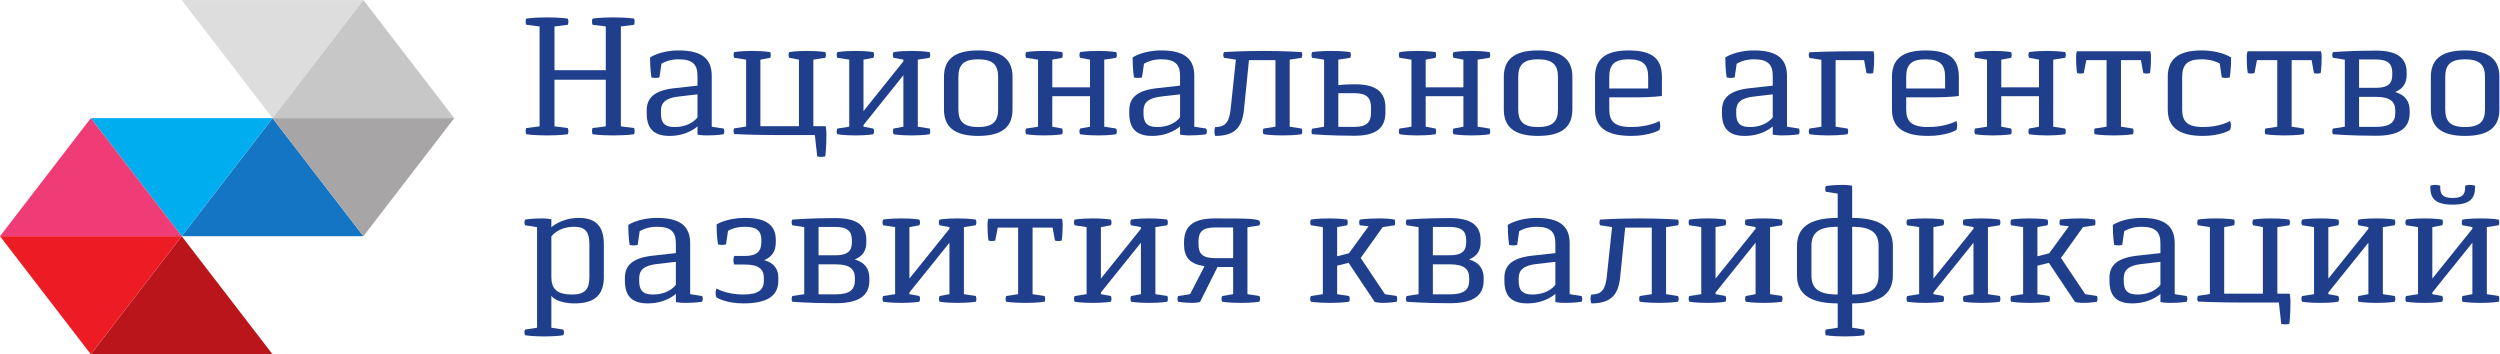
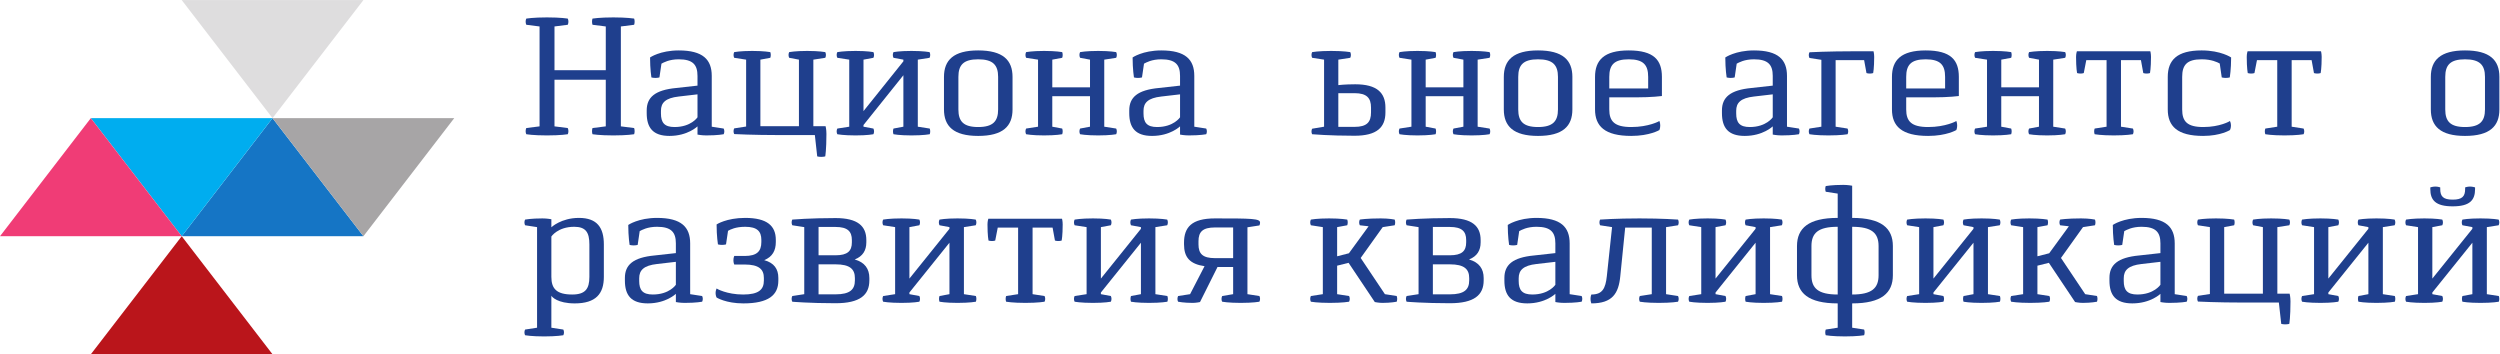
<svg xmlns="http://www.w3.org/2000/svg" viewBox="0 0 559.333 79.267" height="79.267" width="559.333" xml:space="preserve" id="svg2" version="1.1">
  <defs id="defs6" />
  <g transform="matrix(1.333,0,0,-1.333,0,79.267)" id="g10">
    <g transform="scale(0.1)" id="g12">
      <path id="path14" style="fill:#1f3f8d;fill-opacity:1;fill-rule:nonzero;stroke:none" d="m 905.617,550.246 -22.222,2.813 c 0,0 -1.125,1.972 -1.125,5.347 0,3.098 1.125,5.067 1.125,5.067 0,0 11.535,1.965 34.605,1.965 23.352,0 34.887,-1.965 34.887,-1.965 0,0 1.125,-1.969 1.125,-5.067 0,-3.375 -1.125,-5.347 -1.125,-5.347 l -22.227,-2.813 v -73.433 h 86.09 v 73.433 l -22.227,2.813 c 0,0 -0.839,1.972 -0.839,5.347 0,3.098 0.839,5.067 0.839,5.067 0,0 11.817,1.965 34.887,1.965 23.07,0 34.89,-1.965 34.89,-1.965 0,0 0.84,-1.969 0.84,-5.067 0,-3.375 -0.84,-5.347 -0.84,-5.347 l -22.23,-2.813 V 382.563 l 22.23,-2.817 c 0,0 0.84,-1.973 0.84,-5.344 0,-3.097 -0.84,-5.066 -0.84,-5.066 0,0 -11.82,-1.973 -34.89,-1.973 -23.07,0 -34.887,1.973 -34.887,1.973 0,0 -0.839,1.969 -0.839,5.066 0,3.371 0.839,5.344 0.839,5.344 l 22.227,2.817 v 78.214 h -86.09 v -78.214 l 22.227,-2.817 c 0,0 1.125,-1.973 1.125,-5.344 0,-3.097 -1.125,-5.066 -1.125,-5.066 0,0 -11.535,-1.973 -34.887,-1.973 -23.07,0 -34.605,1.973 -34.605,1.973 0,0 -1.125,1.969 -1.125,5.066 0,3.371 1.125,5.344 1.125,5.344 l 22.222,2.817 v 167.683" />
      <path id="path16" style="fill:#1f3f8d;fill-opacity:1;fill-rule:nonzero;stroke:none" d="m 1139.19,432.641 c -22.23,-2.532 -29.83,-10.411 -29.83,-23.918 v -4.496 c 0,-15.196 5.63,-22.789 22.79,-22.789 27.86,0 38.55,16.316 38.55,16.316 v 38.547 z m -32.36,32.078 c 0,0 -2.81,-0.852 -6.75,-0.852 -3.94,0 -6.76,0.852 -6.76,0.852 0,0 -2.24,13.781 -2.24,33.48 0,0 16.88,11.817 48.11,11.817 40.79,0 55.43,-15.473 55.43,-42.766 v -85.254 l 19.97,-3.098 c 0,0 1.12,-1.964 1.12,-4.781 0,-2.812 -1.12,-4.781 -1.12,-4.781 0,0 -9.85,-1.973 -28.98,-1.973 -8.16,0 -14.91,1.41 -14.91,1.41 v 13.79 c 0,0 -16.32,-16.04 -46.99,-16.04 -27.85,0 -38.26,13.786 -38.26,38.262 v 4.504 c 0,21.945 13.79,34.324 49.8,37.703 l 35.45,3.934 v 16.324 c 0,18.566 -7.6,27.852 -31.51,27.852 -16.04,0 -25.33,-5.348 -28.98,-7.317 l -3.38,-23.066" />
      <path id="path18" style="fill:#1f3f8d;fill-opacity:1;fill-rule:nonzero;stroke:none" d="m 1252.32,494.543 -19.98,3.09 c 0,0 -1.12,1.972 -1.12,4.781 0,2.816 1.12,4.785 1.12,4.785 0,0 10.13,1.969 30.11,1.969 20.26,0 30.39,-1.969 30.39,-1.969 0,0 0.84,-1.969 0.84,-4.785 0,-2.809 -0.84,-4.781 -0.84,-4.781 l -16.6,-3.09 V 382.84 h 64.71 v 111.703 l -16.32,3.09 c 0,0 -1.13,1.972 -1.13,4.781 0,2.816 1.13,4.785 1.13,4.785 0,0 10.13,1.969 30.1,1.969 20.26,0 30.39,-1.969 30.39,-1.969 0,0 1.12,-1.969 1.12,-4.785 0,-2.809 -1.12,-4.781 -1.12,-4.781 l -19.98,-3.09 V 382.84 h 20.54 c 0,0 1.41,-5.344 1.41,-12.942 0,-26.449 -1.97,-37.699 -1.97,-37.699 0,0 -2.53,-0.847 -6.75,-0.847 -4.22,0 -6.75,0.847 -6.75,0.847 l -3.94,35.731 h -58.24 c -46.43,0 -77.1,1.687 -77.1,1.687 0,0 -1.12,1.969 -1.12,4.785 0,2.813 1.12,4.782 1.12,4.782 l 19.98,3.093 v 112.266" />
      <path id="path20" style="fill:#1f3f8d;fill-opacity:1;fill-rule:nonzero;stroke:none" d="m 1425.39,494.543 -19.98,3.09 c 0,0 -1.12,1.972 -1.12,4.781 0,2.816 1.12,4.785 1.12,4.785 0,0 10.13,1.969 30.67,1.969 19.98,0 29.82,-1.969 29.82,-1.969 0,0 1.13,-1.969 1.13,-4.785 0,-2.809 -1.13,-4.781 -1.13,-4.781 l -16.6,-3.09 v -86.379 l 66.96,83.563 v 2.816 l -16.59,3.09 c 0,0 -1.13,1.972 -1.13,4.781 0,2.816 1.13,4.785 1.13,4.785 0,0 9.84,1.969 30.1,1.969 20.26,0 30.39,-1.969 30.39,-1.969 0,0 1.12,-1.969 1.12,-4.785 0,-2.809 -1.12,-4.781 -1.12,-4.781 l -19.7,-3.09 V 381.996 l 19.98,-3.098 c 0,0 0.84,-1.964 0.84,-4.781 0,-2.812 -0.84,-4.781 -0.84,-4.781 0,0 -10.13,-1.973 -30.67,-1.973 -19.98,0 -30.1,1.973 -30.1,1.973 0,0 -0.85,1.969 -0.85,4.781 0,2.817 0.85,4.781 0.85,4.781 l 16.59,3.098 v 86.375 l -66.96,-83.558 v -2.817 l 16.6,-3.098 c 0,0 1.13,-1.964 1.13,-4.781 0,-2.812 -1.13,-4.781 -1.13,-4.781 0,0 -9.84,-1.973 -29.82,-1.973 -20.54,0 -30.67,1.973 -30.67,1.973 0,0 -1.12,1.969 -1.12,4.781 0,2.817 1.12,4.781 1.12,4.781 l 19.98,3.098 v 112.547" />
      <path id="path22" style="fill:#1f3f8d;fill-opacity:1;fill-rule:nonzero;stroke:none" d="m 1608.59,410.98 c 0,-19.98 8.44,-29.542 33.2,-29.542 24.76,0 33.48,9.562 33.48,29.542 v 54.579 c 0,19.98 -8.72,29.543 -33.48,29.543 -24.76,0 -33.2,-9.563 -33.2,-29.543 z m -24.2,54.579 c 0,28.136 16.04,44.457 57.4,44.457 41.64,0 57.67,-16.321 57.67,-44.457 V 410.98 c 0,-28.14 -16.03,-44.457 -57.67,-44.457 -41.36,0 -57.4,16.317 -57.4,44.457 v 54.579" />
      <path id="path24" style="fill:#1f3f8d;fill-opacity:1;fill-rule:nonzero;stroke:none" d="m 1742.27,494.543 -19.98,3.09 c 0,0 -1.13,1.972 -1.13,4.781 0,2.816 1.13,4.785 1.13,4.785 0,0 10.13,1.969 30.1,1.969 20.26,0 30.39,-1.969 30.39,-1.969 0,0 0.84,-1.969 0.84,-4.785 0,-2.809 -0.84,-4.781 -0.84,-4.781 l -16.6,-3.09 v -46.426 h 63.31 v 46.426 l -16.6,3.09 c 0,0 -1.13,1.972 -1.13,4.781 0,2.816 1.13,4.785 1.13,4.785 0,0 10.12,1.969 30.38,1.969 19.98,0 30.11,-1.969 30.11,-1.969 0,0 1.12,-1.969 1.12,-4.785 0,-2.809 -1.12,-4.781 -1.12,-4.781 l -19.98,-3.09 V 381.996 l 19.98,-3.098 c 0,0 1.12,-1.964 1.12,-4.781 0,-2.812 -1.12,-4.781 -1.12,-4.781 0,0 -10.13,-1.973 -30.11,-1.973 -20.26,0 -30.38,1.973 -30.38,1.973 0,0 -1.13,1.969 -1.13,4.781 0,2.817 1.13,4.781 1.13,4.781 l 16.6,3.098 v 51.207 h -63.31 v -51.207 l 16.6,-3.098 c 0,0 0.84,-1.964 0.84,-4.781 0,-2.812 -0.84,-4.781 -0.84,-4.781 0,0 -10.13,-1.973 -30.39,-1.973 -19.97,0 -30.1,1.973 -30.1,1.973 0,0 -1.13,1.969 -1.13,4.781 0,2.817 1.13,4.781 1.13,4.781 l 19.98,3.098 v 112.547" />
      <path id="path26" style="fill:#1f3f8d;fill-opacity:1;fill-rule:nonzero;stroke:none" d="m 1949.1,432.641 c -22.23,-2.532 -29.82,-10.411 -29.82,-23.918 v -4.496 c 0,-15.196 5.62,-22.789 22.78,-22.789 27.86,0 38.55,16.316 38.55,16.316 v 38.547 z m -32.36,32.078 c 0,0 -2.81,-0.852 -6.75,-0.852 -3.94,0 -6.75,0.852 -6.75,0.852 0,0 -2.25,13.781 -2.25,33.48 0,0 16.88,11.817 48.11,11.817 40.8,0 55.43,-15.473 55.43,-42.766 v -85.254 l 19.97,-3.098 c 0,0 1.13,-1.964 1.13,-4.781 0,-2.812 -1.13,-4.781 -1.13,-4.781 0,0 -9.84,-1.973 -28.98,-1.973 -8.16,0 -14.91,1.41 -14.91,1.41 v 13.79 c 0,0 -16.32,-16.04 -46.98,-16.04 -27.86,0 -38.27,13.786 -38.27,38.262 v 4.504 c 0,21.945 13.79,34.324 49.8,37.703 l 35.45,3.934 v 16.324 c 0,18.566 -7.6,27.852 -31.51,27.852 -16.04,0 -25.32,-5.348 -28.98,-7.317 l -3.38,-23.066" />
-       <path id="path28" style="fill:#1f3f8d;fill-opacity:1;fill-rule:nonzero;stroke:none" d="m 2054.36,497.633 c 0,0 -1.13,1.972 -1.13,4.781 0,2.816 1.13,4.785 1.13,4.785 0,0 26.72,1.969 65.83,1.969 38.27,0 64.43,-1.969 64.43,-1.969 0,0 1.12,-1.969 1.12,-4.785 0,-2.809 -1.12,-4.781 -1.12,-4.781 l -19.97,-3.09 V 381.996 l 19.97,-3.098 c 0,0 1.12,-1.964 1.12,-4.781 0,-2.812 -1.12,-4.781 -1.12,-4.781 0,0 -10.69,-1.973 -32.07,-1.973 -21.1,0 -31.8,1.973 -31.8,1.973 0,0 -1.12,1.969 -1.12,4.781 0,2.817 1.12,4.781 1.12,4.781 l 19.98,3.098 v 111.699 h -44.45 l -8.16,-81.312 c -2.81,-29.262 -13.22,-45.86 -48.4,-45.86 0,0 -1.4,3.094 -1.4,7.594 0,4.504 1.4,7.321 1.4,7.321 18.58,0 23.64,10.128 25.89,30.945 l 8.72,82.16 -19.97,3.09" />
      <path id="path30" style="fill:#1f3f8d;fill-opacity:1;fill-rule:nonzero;stroke:none" d="m 2246.27,438.266 v -56.551 h 27.29 c 20.54,0 27.58,7.879 27.58,24.195 v 8.16 c 0,16.039 -7.04,24.196 -27.58,24.196 z m -23.92,56.277 -19.97,3.09 c 0,0 -1.13,1.972 -1.13,4.781 0,2.816 1.13,4.785 1.13,4.785 0,0 10.69,1.969 31.8,1.969 21.37,0 32.07,-1.969 32.07,-1.969 0,0 1.12,-1.969 1.12,-4.785 0,-2.809 -1.12,-4.781 -1.12,-4.781 l -19.98,-3.09 v -42.77 c 0,0 10.69,1.407 28.42,1.407 36.58,0 50.64,-14.348 50.64,-39.11 v -8.16 c 0,-25.039 -14.35,-39.105 -51.77,-39.105 -42.2,0 -71.18,2.531 -71.18,2.531 0,0 -1.13,1.691 -1.13,4.5 0,3.098 1.13,4.785 1.13,4.785 l 19.97,3.375 v 112.547" />
      <path id="path32" style="fill:#1f3f8d;fill-opacity:1;fill-rule:nonzero;stroke:none" d="m 2368.97,494.543 -19.97,3.09 c 0,0 -1.13,1.972 -1.13,4.781 0,2.816 1.13,4.785 1.13,4.785 0,0 10.12,1.969 30.1,1.969 20.25,0 30.39,-1.969 30.39,-1.969 0,0 0.84,-1.969 0.84,-4.785 0,-2.809 -0.84,-4.781 -0.84,-4.781 l -16.6,-3.09 v -46.426 h 63.3 v 46.426 l -16.6,3.09 c 0,0 -1.13,1.972 -1.13,4.781 0,2.816 1.13,4.785 1.13,4.785 0,0 10.13,1.969 30.39,1.969 19.97,0 30.1,-1.969 30.1,-1.969 0,0 1.13,-1.969 1.13,-4.785 0,-2.809 -1.13,-4.781 -1.13,-4.781 l -19.97,-3.09 V 381.996 l 19.97,-3.098 c 0,0 1.13,-1.964 1.13,-4.781 0,-2.812 -1.13,-4.781 -1.13,-4.781 0,0 -10.13,-1.973 -30.1,-1.973 -20.26,0 -30.39,1.973 -30.39,1.973 0,0 -1.13,1.969 -1.13,4.781 0,2.817 1.13,4.781 1.13,4.781 l 16.6,3.098 v 51.207 h -63.3 v -51.207 l 16.6,-3.098 c 0,0 0.84,-1.964 0.84,-4.781 0,-2.812 -0.84,-4.781 -0.84,-4.781 0,0 -10.14,-1.973 -30.39,-1.973 -19.98,0 -30.1,1.973 -30.1,1.973 0,0 -1.13,1.969 -1.13,4.781 0,2.817 1.13,4.781 1.13,4.781 l 19.97,3.098 v 112.547" />
      <path id="path34" style="fill:#1f3f8d;fill-opacity:1;fill-rule:nonzero;stroke:none" d="m 2548.23,410.98 c 0,-19.98 8.44,-29.542 33.2,-29.542 24.76,0 33.48,9.562 33.48,29.542 v 54.579 c 0,19.98 -8.72,29.543 -33.48,29.543 -24.76,0 -33.2,-9.563 -33.2,-29.543 z m -24.2,54.579 c 0,28.136 16.04,44.457 57.4,44.457 41.64,0 57.68,-16.321 57.68,-44.457 V 410.98 c 0,-28.14 -16.04,-44.457 -57.68,-44.457 -41.36,0 -57.4,16.317 -57.4,44.457 v 54.579" />
      <path id="path36" style="fill:#1f3f8d;fill-opacity:1;fill-rule:nonzero;stroke:none" d="m 2766.32,446.145 v 19.414 c 0,19.98 -7.88,29.543 -32.64,29.543 -24.76,0 -32.64,-9.563 -32.64,-29.543 v -19.414 z m -89.19,19.414 c 0,28.136 15.19,44.457 56.55,44.457 42.48,0 55.71,-16.321 55.71,-44.457 v -32.075 c 0,0 -16.33,-2.25 -44.18,-2.25 h -44.17 V 410.98 c 0,-19.98 8.72,-29.542 36.86,-29.542 29.26,0 47.27,9.843 47.27,10.128 0,-0.285 1.4,-3.097 1.4,-7.597 0,-4.504 -1.4,-7.602 -1.4,-7.602 0,0 -16.32,-9.844 -47.27,-9.844 -44.46,0 -60.77,16.317 -60.77,44.457 v 54.579" />
      <path id="path38" style="fill:#1f3f8d;fill-opacity:1;fill-rule:nonzero;stroke:none" d="m 2943.89,432.641 c -22.22,-2.532 -29.82,-10.411 -29.82,-23.918 v -4.496 c 0,-15.196 5.63,-22.789 22.79,-22.789 27.85,0 38.55,16.316 38.55,16.316 v 38.547 z m -32.35,32.078 c 0,0 -2.81,-0.852 -6.75,-0.852 -3.94,0 -6.76,0.852 -6.76,0.852 0,0 -2.25,13.781 -2.25,33.48 0,0 16.88,11.817 48.11,11.817 40.8,0 55.43,-15.473 55.43,-42.766 v -85.254 l 19.98,-3.098 c 0,0 1.13,-1.964 1.13,-4.781 0,-2.812 -1.13,-4.781 -1.13,-4.781 0,0 -9.85,-1.973 -28.98,-1.973 -8.17,0 -14.91,1.41 -14.91,1.41 v 13.79 c 0,0 -16.33,-16.04 -46.99,-16.04 -27.86,0 -38.27,13.786 -38.27,38.262 v 4.504 c 0,21.945 13.79,34.324 49.81,37.703 l 35.45,3.934 v 16.324 c 0,18.566 -7.6,27.852 -31.52,27.852 -16.03,0 -25.32,-5.348 -28.97,-7.317 l -3.38,-23.066" />
      <path id="path40" style="fill:#1f3f8d;fill-opacity:1;fill-rule:nonzero;stroke:none" d="M 3080.94,493.695 V 381.996 l 19.98,-3.098 c 0,0 1.13,-1.964 1.13,-4.781 0,-2.812 -1.13,-4.781 -1.13,-4.781 0,0 -10.7,-1.973 -32.07,-1.973 -21.11,0 -31.8,1.973 -31.8,1.973 0,0 -1.13,1.969 -1.13,4.781 0,2.817 1.13,4.781 1.13,4.781 l 19.98,3.098 v 112.262 l -19.98,3.094 c 0,0 -1.13,1.972 -1.13,4.785 0,2.808 1.13,4.781 1.13,4.781 0,0 30.67,1.691 76.53,1.691 h 30.95 c 0,0 1.13,-3.941 1.13,-9.57 0,-18.848 -1.7,-27.008 -1.7,-27.008 0,0 -2.25,-0.843 -5.62,-0.843 -3.38,0 -5.63,0.843 -5.63,0.843 l -3.94,21.664 h -47.83" />
      <path id="path42" style="fill:#1f3f8d;fill-opacity:1;fill-rule:nonzero;stroke:none" d="m 3264.69,446.145 v 19.414 c 0,19.98 -7.88,29.543 -32.63,29.543 -24.77,0 -32.65,-9.563 -32.65,-29.543 v -19.414 z m -89.18,19.414 c 0,28.136 15.19,44.457 56.55,44.457 42.48,0 55.7,-16.321 55.7,-44.457 v -32.075 c 0,0 -16.32,-2.25 -44.17,-2.25 h -44.18 V 410.98 c 0,-19.98 8.73,-29.542 36.87,-29.542 29.26,0 47.27,9.843 47.27,10.128 0,-0.285 1.4,-3.097 1.4,-7.597 0,-4.504 -1.4,-7.602 -1.4,-7.602 0,0 -16.33,-9.844 -47.27,-9.844 -44.46,0 -60.77,16.317 -60.77,44.457 v 54.579" />
      <path id="path44" style="fill:#1f3f8d;fill-opacity:1;fill-rule:nonzero;stroke:none" d="m 3335.05,494.543 -19.97,3.09 c 0,0 -1.13,1.972 -1.13,4.781 0,2.816 1.13,4.785 1.13,4.785 0,0 10.13,1.969 30.1,1.969 20.26,0 30.4,-1.969 30.4,-1.969 0,0 0.83,-1.969 0.83,-4.785 0,-2.809 -0.83,-4.781 -0.83,-4.781 l -16.61,-3.09 v -46.426 h 63.3 v 46.426 l -16.59,3.09 c 0,0 -1.13,1.972 -1.13,4.781 0,2.816 1.13,4.785 1.13,4.785 0,0 10.13,1.969 30.38,1.969 19.98,0 30.11,-1.969 30.11,-1.969 0,0 1.13,-1.969 1.13,-4.785 0,-2.809 -1.13,-4.781 -1.13,-4.781 l -19.98,-3.09 V 381.996 l 19.98,-3.098 c 0,0 1.13,-1.964 1.13,-4.781 0,-2.812 -1.13,-4.781 -1.13,-4.781 0,0 -10.13,-1.973 -30.11,-1.973 -20.25,0 -30.38,1.973 -30.38,1.973 0,0 -1.13,1.969 -1.13,4.781 0,2.817 1.13,4.781 1.13,4.781 l 16.59,3.098 v 51.207 h -63.3 v -51.207 l 16.61,-3.098 c 0,0 0.83,-1.964 0.83,-4.781 0,-2.812 -0.83,-4.781 -0.83,-4.781 0,0 -10.14,-1.973 -30.4,-1.973 -19.97,0 -30.1,1.973 -30.1,1.973 0,0 -1.13,1.969 -1.13,4.781 0,2.817 1.13,4.781 1.13,4.781 l 19.97,3.098 v 112.547" />
      <path id="path46" style="fill:#1f3f8d;fill-opacity:1;fill-rule:nonzero;stroke:none" d="M 3559.9,493.695 V 381.996 l 19.97,-3.098 c 0,0 1.12,-1.964 1.12,-4.781 0,-2.812 -1.12,-4.781 -1.12,-4.781 0,0 -10.69,-1.973 -32.07,-1.973 -21.11,0 -32.07,1.973 -32.07,1.973 0,0 -0.85,1.969 -0.85,4.781 0,2.817 0.85,4.781 0.85,4.781 l 19.97,3.098 v 111.699 h -34.05 l -4.21,-21.664 c 0,0 -2.25,-0.843 -5.35,-0.843 -3.38,0 -5.91,0.843 -5.91,0.843 0,0 -1.69,8.16 -1.69,27.008 0,5.629 1.41,9.57 1.41,9.57 h 123.23 c 0,0 1.13,-3.941 1.13,-9.57 0,-18.848 -1.69,-27.008 -1.69,-27.008 0,0 -2.26,-0.843 -5.62,-0.843 -3.38,0 -5.63,0.843 -5.63,0.843 l -3.94,21.664 h -33.48" />
      <path id="path48" style="fill:#1f3f8d;fill-opacity:1;fill-rule:nonzero;stroke:none" d="m 3725.64,488.07 c -4.22,2.25 -13.79,7.032 -30.39,7.032 -24.76,0 -32.64,-9.563 -32.64,-29.543 V 410.98 c 0,-19.98 8.17,-29.542 35.45,-29.542 27.86,0 44.74,9.843 44.74,10.128 0,-0.285 1.69,-3.097 1.69,-7.597 0,-4.504 -1.69,-7.602 -1.69,-7.602 0,0 -15.47,-9.844 -45.02,-9.844 -43.33,0 -59.37,16.317 -59.37,44.457 v 54.579 c 0,28.136 15.48,44.457 56.84,44.457 32.36,0 49.52,-11.817 49.52,-11.817 0,-19.699 -2.25,-33.48 -2.25,-33.48 0,0 -2.81,-0.852 -6.75,-0.852 -3.94,0 -6.76,0.852 -6.76,0.852 l -3.37,23.351" />
      <path id="path50" style="fill:#1f3f8d;fill-opacity:1;fill-rule:nonzero;stroke:none" d="M 3846.37,493.695 V 381.996 l 19.98,-3.098 c 0,0 1.12,-1.964 1.12,-4.781 0,-2.812 -1.12,-4.781 -1.12,-4.781 0,0 -10.7,-1.973 -32.08,-1.973 -21.11,0 -32.07,1.973 -32.07,1.973 0,0 -0.85,1.969 -0.85,4.781 0,2.817 0.85,4.781 0.85,4.781 l 19.97,3.098 v 111.699 h -34.04 l -4.22,-21.664 c 0,0 -2.25,-0.843 -5.35,-0.843 -3.38,0 -5.91,0.843 -5.91,0.843 0,0 -1.68,8.16 -1.68,27.008 0,5.629 1.4,9.57 1.4,9.57 h 123.23 c 0,0 1.13,-3.941 1.13,-9.57 0,-18.848 -1.68,-27.008 -1.68,-27.008 0,0 -2.26,-0.843 -5.63,-0.843 -3.38,0 -5.63,0.843 -5.63,0.843 l -3.94,21.664 h -33.48" />
-       <path id="path52" style="fill:#1f3f8d;fill-opacity:1;fill-rule:nonzero;stroke:none" d="m 3959.51,432.078 v -50.363 h 28.41 c 24.21,0 32.36,8.16 32.36,23.351 v 3.942 c 0,14.91 -8.15,23.07 -32.36,23.07 z m 28.41,15.192 c 20.26,0 27.29,7.32 27.29,21.664 v 3.937 c 0,14.352 -7.03,21.945 -27.29,21.945 h -28.41 V 447.27 Z m -52.33,47.273 -19.97,3.09 c 0,0 -1.13,1.972 -1.13,4.781 0,2.816 1.13,4.785 1.13,4.785 0,0 29.82,2.535 72.3,2.535 37.14,0 51.49,-13.507 51.49,-36.863 v -3.937 c 0,-13.504 -5.91,-23.348 -19.42,-28.696 16.89,-4.781 24.49,-15.758 24.49,-31.23 v -3.942 c 0,-24.476 -15.76,-38.261 -56.56,-38.261 -43.89,0 -72.3,2.531 -72.3,2.531 0,0 -1.13,1.969 -1.13,4.781 0,2.817 1.13,4.781 1.13,4.781 l 19.97,3.098 v 112.547" />
      <path id="path54" style="fill:#1f3f8d;fill-opacity:1;fill-rule:nonzero;stroke:none" d="m 4104.16,410.98 c 0,-19.98 8.44,-29.542 33.19,-29.542 24.76,0 33.49,9.562 33.49,29.542 v 54.579 c 0,19.98 -8.73,29.543 -33.49,29.543 -24.75,0 -33.19,-9.563 -33.19,-29.543 z m -24.2,54.579 c 0,28.136 16.04,44.457 57.39,44.457 41.65,0 57.69,-16.321 57.69,-44.457 V 410.98 c 0,-28.14 -16.04,-44.457 -57.69,-44.457 -41.35,0 -57.39,16.317 -57.39,44.457 v 54.579" />
      <path id="path56" style="fill:#1f3f8d;fill-opacity:1;fill-rule:nonzero;stroke:none" d="m 989.234,184.465 c 0,19.973 -5.933,29.547 -25.414,29.547 -27.668,0 -38.398,-16.324 -38.398,-16.324 v -67.809 c 0,-19.977 9.035,-29.539 35.012,-29.539 22.023,0 28.8,9.562 28.8,29.539 z m -87.808,28.98 -20.051,3.098 c 0,0 -1.129,1.965 -1.129,4.781 0,2.813 1.129,4.781 1.129,4.781 0,0 9.879,1.969 29.086,1.969 7.898,0 14.961,-1.402 14.961,-1.402 v -13.508 c 0,0 16.375,15.758 46.305,15.758 30.493,0 41.793,-16.324 41.793,-44.457 v -54.586 c 0,-28.137 -13.28,-44.445 -48.848,-44.445 -28.805,0 -38.406,10.965 -39.25,12.941 v -53.75 l 20.043,-3.086 c 0,0 1.133,-1.977 1.133,-4.789 0,-2.805 -1.133,-4.785 -1.133,-4.785 0,0 -11.008,-1.965 -32.188,-1.965 -20.89,0 -31.902,1.965 -31.902,1.965 0,0 -1.129,1.98 -1.129,4.785 0,2.812 1.129,4.789 1.129,4.789 l 20.051,3.086 v 168.82" />
      <path id="path58" style="fill:#1f3f8d;fill-opacity:1;fill-rule:nonzero;stroke:none" d="m 1102.77,151.547 c -22.31,-2.531 -29.93,-10.41 -29.93,-23.918 v -4.5 c 0,-15.191 5.64,-22.789 22.87,-22.789 27.95,0 38.68,16.312 38.68,16.312 v 38.547 z m -32.47,32.07 c 0,0 -2.83,-0.84 -6.78,-0.84 -3.95,0 -6.78,0.84 -6.78,0.84 0,0 -2.25,13.789 -2.25,33.481 0,0 16.94,11.824 48.28,11.824 40.94,0 55.62,-15.477 55.62,-42.774 v -85.242 l 20.05,-3.097 c 0,0 1.13,-1.977 1.13,-4.781 0,-2.812 -1.13,-4.793 -1.13,-4.793 0,0 -9.88,-1.965 -29.08,-1.965 -8.19,0 -14.97,1.41 -14.97,1.41 v 13.781 c 0,0 -16.37,-16.027 -47.15,-16.027 -27.96,0 -38.4,13.777 -38.4,38.261 v 4.5 c 0,21.938 13.84,34.328 49.98,37.696 l 35.57,3.945 v 16.312 c 0,18.571 -7.62,27.864 -31.62,27.864 -16.1,0 -25.42,-5.348 -29.09,-7.324 l -3.38,-23.071" />
      <path id="path60" style="fill:#1f3f8d;fill-opacity:1;fill-rule:nonzero;stroke:none" d="m 1218.57,184.465 c 0,0 -2.83,-0.848 -6.78,-0.848 -3.95,0 -6.78,0.848 -6.78,0.848 0,0 -2.26,13.508 -2.26,33.48 0,0 16.38,10.977 48,10.977 36.99,0 51.39,-13.512 51.39,-36.863 v -3.653 c 0,-14.351 -5.65,-24.765 -19.48,-30.394 16.66,-4.496 23.72,-14.91 23.72,-29.817 v -4.5 c 0,-24.203 -16.38,-38.261 -58.73,-38.261 -29.37,0 -44.9,9.844 -44.9,9.844 0,0 -1.69,3.098 -1.69,7.594 0,4.5 1.69,7.317 1.69,7.598 0,-0.281 16.94,-10.129 44.61,-10.129 26.26,0 34.73,8.433 34.73,23.355 v 4.5 c 0,14.344 -8.18,22.504 -32.19,22.504 h -17.5 c 0,0 -1.41,2.817 -1.41,7.031 0,4.508 1.41,7.325 1.41,7.325 h 17.5 c 20.61,0 27.96,7.879 27.96,23.351 v 3.653 c 0,14.355 -7.06,21.953 -27.11,21.953 -16.09,0 -24.84,-4.512 -28.8,-6.762 l -3.38,-22.785" />
      <path id="path62" style="fill:#1f3f8d;fill-opacity:1;fill-rule:nonzero;stroke:none" d="m 1373.88,150.98 v -50.355 h 28.52 c 24.28,0 32.47,8.148 32.47,23.352 v 3.933 c 0,14.91 -8.19,23.07 -32.47,23.07 z m 28.52,15.196 c 20.33,0 27.39,7.312 27.39,21.668 v 3.933 c 0,14.356 -7.06,21.95 -27.39,21.95 h -28.52 v -47.551 z m -52.52,47.269 -20.05,3.098 c 0,0 -1.13,1.965 -1.13,4.781 0,2.813 1.13,4.781 1.13,4.781 0,0 29.93,2.532 72.57,2.532 37.27,0 51.67,-13.508 51.67,-36.86 v -3.933 c 0,-13.508 -5.93,-23.356 -19.48,-28.699 16.94,-4.786 24.56,-15.758 24.56,-31.235 v -3.933 c 0,-24.485 -15.81,-38.274 -56.75,-38.274 -44.05,0 -72.57,2.531 -72.57,2.531 0,0 -1.13,1.98 -1.13,4.793 0,2.805 1.13,4.781 1.13,4.781 l 20.05,3.097 v 112.539" />
      <path id="path64" style="fill:#1f3f8d;fill-opacity:1;fill-rule:nonzero;stroke:none" d="m 1502.39,213.445 -20.05,3.098 c 0,0 -1.13,1.965 -1.13,4.781 0,2.813 1.13,4.781 1.13,4.781 0,0 10.16,1.969 30.77,1.969 20.05,0 29.93,-1.969 29.93,-1.969 0,0 1.13,-1.968 1.13,-4.781 0,-2.816 -1.13,-4.781 -1.13,-4.781 l -16.66,-3.098 v -86.382 l 67.2,83.57 v 2.812 l -16.65,3.098 c 0,0 -1.13,1.965 -1.13,4.781 0,2.813 1.13,4.781 1.13,4.781 0,0 9.88,1.969 30.2,1.969 20.34,0 30.5,-1.969 30.5,-1.969 0,0 1.13,-1.968 1.13,-4.781 0,-2.816 -1.13,-4.781 -1.13,-4.781 l -19.77,-3.098 V 100.906 l 20.05,-3.097 c 0,0 0.85,-1.977 0.85,-4.781 0,-2.812 -0.85,-4.793 -0.85,-4.793 0,0 -10.16,-1.965 -30.78,-1.965 -20.04,0 -30.2,1.965 -30.2,1.965 0,0 -0.85,1.98 -0.85,4.793 0,2.805 0.85,4.781 0.85,4.781 l 16.65,3.097 v 86.371 l -67.2,-83.566 v -2.805 l 16.66,-3.097 c 0,0 1.13,-1.977 1.13,-4.781 0,-2.812 -1.13,-4.793 -1.13,-4.793 0,0 -9.88,-1.965 -29.93,-1.965 -20.61,0 -30.77,1.965 -30.77,1.965 0,0 -1.13,1.98 -1.13,4.793 0,2.805 1.13,4.781 1.13,4.781 l 20.05,3.097 v 112.539" />
      <path id="path66" style="fill:#1f3f8d;fill-opacity:1;fill-rule:nonzero;stroke:none" d="M 1733.1,212.598 V 100.906 l 20.05,-3.097 c 0,0 1.13,-1.977 1.13,-4.781 0,-2.812 -1.13,-4.793 -1.13,-4.793 0,0 -10.73,-1.965 -32.19,-1.965 -21.18,0 -32.19,1.965 -32.19,1.965 0,0 -0.85,1.98 -0.85,4.793 0,2.805 0.85,4.781 0.85,4.781 l 20.05,3.097 v 111.692 h -34.17 l -4.23,-21.657 c 0,0 -2.26,-0.847 -5.36,-0.847 -3.4,0 -5.94,0.847 -5.94,0.847 0,0 -1.69,8.149 -1.69,27.004 0,5.629 1.41,9.563 1.41,9.563 h 123.67 c 0,0 1.13,-3.934 1.13,-9.563 0,-18.855 -1.69,-27.004 -1.69,-27.004 0,0 -2.26,-0.847 -5.65,-0.847 -3.39,0 -5.65,0.847 -5.65,0.847 l -3.95,21.657 h -33.6" />
      <path id="path68" style="fill:#1f3f8d;fill-opacity:1;fill-rule:nonzero;stroke:none" d="m 1823.77,213.445 -20.05,3.098 c 0,0 -1.13,1.965 -1.13,4.781 0,2.813 1.13,4.781 1.13,4.781 0,0 10.16,1.969 30.77,1.969 20.05,0 29.93,-1.969 29.93,-1.969 0,0 1.13,-1.968 1.13,-4.781 0,-2.816 -1.13,-4.781 -1.13,-4.781 l -16.66,-3.098 v -86.382 l 67.2,83.57 v 2.812 l -16.66,3.098 c 0,0 -1.12,1.965 -1.12,4.781 0,2.813 1.12,4.781 1.12,4.781 0,0 9.88,1.969 30.21,1.969 20.34,0 30.5,-1.969 30.5,-1.969 0,0 1.13,-1.968 1.13,-4.781 0,-2.816 -1.13,-4.781 -1.13,-4.781 l -19.77,-3.098 V 100.906 l 20.05,-3.097 c 0,0 0.85,-1.977 0.85,-4.781 0,-2.812 -0.85,-4.793 -0.85,-4.793 0,0 -10.17,-1.965 -30.78,-1.965 -20.04,0 -30.21,1.965 -30.21,1.965 0,0 -0.85,1.98 -0.85,4.793 0,2.805 0.85,4.781 0.85,4.781 l 16.66,3.097 v 86.371 l -67.2,-83.566 v -2.805 l 16.66,-3.097 c 0,0 1.13,-1.977 1.13,-4.781 0,-2.812 -1.13,-4.793 -1.13,-4.793 0,0 -9.88,-1.965 -29.93,-1.965 -20.61,0 -30.77,1.965 -30.77,1.965 0,0 -1.13,1.98 -1.13,4.793 0,2.805 1.13,4.781 1.13,4.781 l 20.05,3.097 v 112.539" />
      <path id="path70" style="fill:#1f3f8d;fill-opacity:1;fill-rule:nonzero;stroke:none" d="m 2069.72,161.391 v 51.488 h -30.49 c -20.61,0 -27.67,-7.313 -27.67,-23.07 v -5.344 c 0,-15.758 7.06,-23.074 27.67,-23.074 z m -48,-13.504 c -24.84,3.66 -34.44,14.91 -34.44,36.859 v 2.531 c 0,25.887 12.7,40.797 51.95,40.797 62.12,0 75.67,-0.285 75.67,-7.031 0,-2.816 -1.13,-4.781 -1.13,-4.781 l -20.04,-3.098 V 100.906 l 20.04,-3.097 c 0,0 1.13,-1.977 1.13,-4.781 0,-2.812 -1.13,-4.793 -1.13,-4.793 0,0 -10.45,-1.965 -31.34,-1.965 -20.61,0 -31.06,1.965 -31.06,1.965 -0.28,0.285 -1.13,1.98 -1.13,4.793 0,2.805 1.13,4.781 1.13,4.781 l 18.35,3.097 v 45.578 h -26.25 L 2014.1,87.68 c 0,0 -6.49,-1.41 -12.42,-1.41 -14.68,0 -24.28,1.965 -24.28,1.965 -0.28,0.285 -1.13,1.98 -1.13,4.793 0,2.805 1.13,4.781 1.13,4.781 l 20.04,3.097 24.28,46.981" />
      <path id="path72" style="fill:#1f3f8d;fill-opacity:1;fill-rule:nonzero;stroke:none" d="m 2220.27,213.445 -20.05,3.098 c 0,0 -1.13,1.965 -1.13,4.781 0,2.813 1.13,4.781 1.13,4.781 0,0 10.16,1.969 30.49,1.969 20.05,0 30.49,-1.969 30.49,-1.969 0,0 0.85,-1.968 0.85,-4.781 0,-2.816 -0.85,-4.781 -0.85,-4.781 l -16.93,-3.098 v -48.957 l 19.76,5.067 33.04,45.293 -14.69,1.695 c 0,0 -1.12,1.965 -1.12,4.781 0,2.813 1.12,4.781 1.12,4.781 0,0 11.02,1.969 35.02,1.969 14.39,0 23.44,-1.969 23.44,-1.969 0,0 0.84,-1.968 0.84,-4.781 0,-2.816 -0.84,-4.781 -0.84,-4.781 l -20.06,-3.098 -36.98,-51.769 40.66,-60.77 19.76,-3.097 c 0,0 0.85,-1.977 0.85,-4.781 0,-2.812 -0.85,-4.793 -0.85,-4.793 0,0 -9.88,-1.965 -23.72,-1.965 -6.21,0 -12.99,1.41 -12.99,1.41 l -44.04,65.836 -19.2,-4.786 v -47.824 l 20.04,-3.097 c 0,0 1.14,-1.977 1.14,-4.781 0,-2.812 -1.14,-4.793 -1.14,-4.793 0,0 -10.73,-1.965 -32.18,-1.965 -21.18,0 -31.91,1.965 -31.91,1.965 0,0 -1.13,1.98 -1.13,4.793 0,2.805 1.13,4.781 1.13,4.781 l 20.05,3.097 v 112.539" />
      <path id="path74" style="fill:#1f3f8d;fill-opacity:1;fill-rule:nonzero;stroke:none" d="m 2404.96,150.98 v -50.355 h 28.51 c 24.29,0 32.47,8.148 32.47,23.352 v 3.933 c 0,14.91 -8.18,23.07 -32.47,23.07 z m 28.51,15.196 c 20.33,0 27.39,7.312 27.39,21.668 v 3.933 c 0,14.356 -7.06,21.95 -27.39,21.95 h -28.51 v -47.551 z m -52.52,47.269 -20.04,3.098 c 0,0 -1.13,1.965 -1.13,4.781 0,2.813 1.13,4.781 1.13,4.781 0,0 29.92,2.532 72.56,2.532 37.28,0 51.67,-13.508 51.67,-36.86 v -3.933 c 0,-13.508 -5.93,-23.356 -19.48,-28.699 16.94,-4.786 24.57,-15.758 24.57,-31.235 v -3.933 c 0,-24.485 -15.82,-38.274 -56.76,-38.274 -44.04,0 -72.56,2.531 -72.56,2.531 0,0 -1.13,1.98 -1.13,4.793 0,2.805 1.13,4.781 1.13,4.781 l 20.04,3.097 v 112.539" />
      <path id="path76" style="fill:#1f3f8d;fill-opacity:1;fill-rule:nonzero;stroke:none" d="m 2578.92,151.547 c -22.3,-2.531 -29.93,-10.41 -29.93,-23.918 v -4.5 c 0,-15.191 5.65,-22.789 22.87,-22.789 27.95,0 38.68,16.312 38.68,16.312 v 38.547 z m -32.47,32.07 c 0,0 -2.82,-0.84 -6.77,-0.84 -3.96,0 -6.78,0.84 -6.78,0.84 0,0 -2.26,13.789 -2.26,33.481 0,0 16.94,11.824 48.28,11.824 40.94,0 55.63,-15.477 55.63,-42.774 v -85.242 l 20.04,-3.097 c 0,0 1.13,-1.977 1.13,-4.781 0,-2.812 -1.13,-4.793 -1.13,-4.793 0,0 -9.88,-1.965 -29.08,-1.965 -8.19,0 -14.97,1.41 -14.97,1.41 v 13.781 c 0,0 -16.38,-16.027 -47.15,-16.027 -27.95,0 -38.4,13.777 -38.4,38.261 v 4.5 c 0,21.938 13.84,34.328 49.98,37.696 l 35.57,3.945 v 16.312 c 0,18.571 -7.62,27.864 -31.62,27.864 -16.09,0 -25.41,-5.348 -29.08,-7.324 l -3.39,-23.071" />
      <path id="path78" style="fill:#1f3f8d;fill-opacity:1;fill-rule:nonzero;stroke:none" d="m 2685.67,216.543 c 0,0 -1.12,1.965 -1.12,4.781 0,2.813 1.12,4.781 1.12,4.781 0,0 26.83,1.969 66.08,1.969 38.39,0 64.65,-1.969 64.65,-1.969 0,0 1.13,-1.968 1.13,-4.781 0,-2.816 -1.13,-4.781 -1.13,-4.781 l -20.05,-3.098 V 100.906 l 20.05,-3.097 c 0,0 1.13,-1.977 1.13,-4.781 0,-2.812 -1.13,-4.793 -1.13,-4.793 0,0 -10.73,-1.965 -32.19,-1.965 -21.18,0 -31.9,1.965 -31.9,1.965 0,0 -1.13,1.98 -1.13,4.793 0,2.805 1.13,4.781 1.13,4.781 l 20.05,3.097 v 111.692 h -44.62 l -8.19,-81.305 c -2.82,-29.266 -13.27,-45.859 -48.56,-45.859 0,0 -1.41,3.086 -1.41,7.594 0,4.5 1.41,7.313 1.41,7.313 18.64,0 23.72,10.129 25.98,30.953 l 8.75,82.152 -20.05,3.098" />
      <path id="path80" style="fill:#1f3f8d;fill-opacity:1;fill-rule:nonzero;stroke:none" d="m 2855.4,213.445 -20.04,3.098 c 0,0 -1.14,1.965 -1.14,4.781 0,2.813 1.14,4.781 1.14,4.781 0,0 10.16,1.969 30.77,1.969 20.04,0 29.94,-1.969 29.94,-1.969 0,0 1.12,-1.968 1.12,-4.781 0,-2.816 -1.12,-4.781 -1.12,-4.781 l -16.67,-3.098 v -86.382 l 67.2,83.57 v 2.812 l -16.66,3.098 c 0,0 -1.13,1.965 -1.13,4.781 0,2.813 1.13,4.781 1.13,4.781 0,0 9.89,1.969 30.22,1.969 20.32,0 30.49,-1.969 30.49,-1.969 0,0 1.12,-1.968 1.12,-4.781 0,-2.816 -1.12,-4.781 -1.12,-4.781 l -19.76,-3.098 V 100.906 l 20.04,-3.097 c 0,0 0.84,-1.977 0.84,-4.781 0,-2.812 -0.84,-4.793 -0.84,-4.793 0,0 -10.16,-1.965 -30.77,-1.965 -20.06,0 -30.22,1.965 -30.22,1.965 0,0 -0.84,1.98 -0.84,4.793 0,2.805 0.84,4.781 0.84,4.781 l 16.66,3.097 v 86.371 l -67.2,-83.566 v -2.805 l 16.67,-3.097 c 0,0 1.12,-1.977 1.12,-4.781 0,-2.812 -1.12,-4.793 -1.12,-4.793 0,0 -9.9,-1.965 -29.94,-1.965 -20.61,0 -30.77,1.965 -30.77,1.965 0,0 -1.14,1.98 -1.14,4.793 0,2.805 1.14,4.781 1.14,4.781 l 20.04,3.097 v 112.539" />
      <path id="path82" style="fill:#1f3f8d;fill-opacity:1;fill-rule:nonzero;stroke:none" d="m 3108.72,100.34 c 32.75,0 44.32,10.414 44.32,32.351 v 48.957 c 0,21.954 -11.57,32.364 -44.32,32.364 z m -24.29,113.672 c -32.75,0 -44.05,-10.41 -44.05,-32.364 v -48.957 c 0,-21.937 11.3,-32.351 44.05,-32.351 z m 0,-128.578 c -49.13,0 -68.33,17.437 -68.33,47.257 v 48.957 c 0,29.829 19.2,47.274 68.33,47.274 v 40.793 l -20.04,3.098 c 0,0 -0.85,1.964 -0.85,4.781 0,2.812 0.85,4.781 0.85,4.781 0,0 9.88,1.969 29.36,1.969 7.9,0 14.97,-1.403 14.97,-1.403 v -54.019 c 49.13,0 68.32,-17.445 68.32,-47.274 v -48.957 c 0,-29.82 -19.19,-47.257 -68.32,-47.257 V 44.625 l 20.04,-3.086 c 0,0 0.84,-1.977 0.84,-4.789 0,-2.805 -0.84,-4.785 -0.84,-4.785 0,0 -11.01,-1.965 -32.19,-1.965 -21.18,0 -32.18,1.965 -32.18,1.965 0,0 -0.85,1.98 -0.85,4.785 0,2.812 0.85,4.789 0.85,4.789 l 20.04,3.086 v 40.809" />
      <path id="path84" style="fill:#1f3f8d;fill-opacity:1;fill-rule:nonzero;stroke:none" d="m 3221.12,213.445 -20.05,3.098 c 0,0 -1.13,1.965 -1.13,4.781 0,2.813 1.13,4.781 1.13,4.781 0,0 10.17,1.969 30.78,1.969 20.04,0 29.93,-1.969 29.93,-1.969 0,0 1.13,-1.968 1.13,-4.781 0,-2.816 -1.13,-4.781 -1.13,-4.781 l -16.66,-3.098 v -86.382 l 67.2,83.57 v 2.812 l -16.66,3.098 c 0,0 -1.13,1.965 -1.13,4.781 0,2.813 1.13,4.781 1.13,4.781 0,0 9.89,1.969 30.22,1.969 20.32,0 30.49,-1.969 30.49,-1.969 0,0 1.12,-1.968 1.12,-4.781 0,-2.816 -1.12,-4.781 -1.12,-4.781 l -19.76,-3.098 V 100.906 l 20.04,-3.097 c 0,0 0.84,-1.977 0.84,-4.781 0,-2.812 -0.84,-4.793 -0.84,-4.793 0,0 -10.16,-1.965 -30.77,-1.965 -20.06,0 -30.22,1.965 -30.22,1.965 0,0 -0.84,1.98 -0.84,4.793 0,2.805 0.84,4.781 0.84,4.781 l 16.66,3.097 v 86.371 l -67.2,-83.566 v -2.805 l 16.66,-3.097 c 0,0 1.13,-1.977 1.13,-4.781 0,-2.812 -1.13,-4.793 -1.13,-4.793 0,0 -9.89,-1.965 -29.93,-1.965 -20.61,0 -30.78,1.965 -30.78,1.965 0,0 -1.13,1.98 -1.13,4.793 0,2.805 1.13,4.781 1.13,4.781 l 20.05,3.097 v 112.539" />
      <path id="path86" style="fill:#1f3f8d;fill-opacity:1;fill-rule:nonzero;stroke:none" d="m 3395.65,213.445 -20.05,3.098 c 0,0 -1.13,1.965 -1.13,4.781 0,2.813 1.13,4.781 1.13,4.781 0,0 10.17,1.969 30.49,1.969 20.05,0 30.5,-1.969 30.5,-1.969 0,0 0.85,-1.968 0.85,-4.781 0,-2.816 -0.85,-4.781 -0.85,-4.781 l -16.94,-3.098 v -48.957 l 19.76,5.067 33.04,45.293 -14.69,1.695 c 0,0 -1.12,1.965 -1.12,4.781 0,2.813 1.12,4.781 1.12,4.781 0,0 11.02,1.969 35.02,1.969 14.4,0 23.44,-1.969 23.44,-1.969 0,0 0.84,-1.968 0.84,-4.781 0,-2.816 -0.84,-4.781 -0.84,-4.781 l -20.06,-3.098 -36.98,-51.769 40.66,-60.77 19.76,-3.097 c 0,0 0.85,-1.977 0.85,-4.781 0,-2.812 -0.85,-4.793 -0.85,-4.793 0,0 -9.88,-1.965 -23.72,-1.965 -6.21,0 -12.99,1.41 -12.99,1.41 l -44.04,65.836 -19.2,-4.786 v -47.824 l 20.04,-3.097 c 0,0 1.14,-1.977 1.14,-4.781 0,-2.812 -1.14,-4.793 -1.14,-4.793 0,0 -10.73,-1.965 -32.18,-1.965 -21.18,0 -31.91,1.965 -31.91,1.965 0,0 -1.13,1.98 -1.13,4.793 0,2.805 1.13,4.781 1.13,4.781 l 20.05,3.097 v 112.539" />
      <path id="path88" style="fill:#1f3f8d;fill-opacity:1;fill-rule:nonzero;stroke:none" d="m 3594.46,151.547 c -22.3,-2.531 -29.92,-10.41 -29.92,-23.918 v -4.5 c 0,-15.191 5.64,-22.789 22.86,-22.789 27.96,0 38.69,16.312 38.69,16.312 v 38.547 z m -32.46,32.07 c 0,0 -2.83,-0.84 -6.78,-0.84 -3.96,0 -6.78,0.84 -6.78,0.84 0,0 -2.26,13.789 -2.26,33.481 0,0 16.94,11.824 48.28,11.824 40.94,0 55.63,-15.477 55.63,-42.774 v -85.242 l 20.04,-3.097 c 0,0 1.14,-1.977 1.14,-4.781 0,-2.812 -1.14,-4.793 -1.14,-4.793 0,0 -9.88,-1.965 -29.08,-1.965 -8.19,0 -14.96,1.41 -14.96,1.41 v 13.781 c 0,0 -16.38,-16.027 -47.16,-16.027 -27.95,0 -38.4,13.777 -38.4,38.261 v 4.5 c 0,21.938 13.84,34.328 49.98,37.696 l 35.58,3.945 v 16.312 c 0,18.571 -7.63,27.864 -31.63,27.864 -16.09,0 -25.41,-5.348 -29.07,-7.324 L 3562,183.617" />
      <path id="path90" style="fill:#1f3f8d;fill-opacity:1;fill-rule:nonzero;stroke:none" d="m 3709.13,213.445 -20.05,3.098 c 0,0 -1.13,1.965 -1.13,4.781 0,2.813 1.13,4.781 1.13,4.781 0,0 10.17,1.969 30.21,1.969 20.33,0 30.51,-1.969 30.51,-1.969 0,0 0.84,-1.968 0.84,-4.781 0,-2.816 -0.84,-4.781 -0.84,-4.781 l -16.67,-3.098 V 101.742 h 64.94 v 111.703 l -16.38,3.098 c 0,0 -1.12,1.965 -1.12,4.781 0,2.813 1.12,4.781 1.12,4.781 0,0 10.17,1.969 30.21,1.969 20.34,0 30.5,-1.969 30.5,-1.969 0,0 1.13,-1.968 1.13,-4.781 0,-2.816 -1.13,-4.781 -1.13,-4.781 l -20.05,-3.098 V 101.742 h 20.61 c 0,0 1.42,-5.344 1.42,-12.941 0,-26.441 -1.98,-37.699 -1.98,-37.699 0,0 -2.54,-0.848 -6.78,-0.848 -4.23,0 -6.77,0.848 -6.77,0.848 l -3.96,35.734 h -58.44 c -46.59,0 -77.37,1.684 -77.37,1.684 0,0 -1.13,1.977 -1.13,4.781 0,2.812 1.13,4.793 1.13,4.793 l 20.05,3.086 v 112.265" />
      <path id="path92" style="fill:#1f3f8d;fill-opacity:1;fill-rule:nonzero;stroke:none" d="m 3883.94,213.445 -20.04,3.098 c 0,0 -1.14,1.965 -1.14,4.781 0,2.813 1.14,4.781 1.14,4.781 0,0 10.16,1.969 30.77,1.969 20.05,0 29.94,-1.969 29.94,-1.969 0,0 1.12,-1.968 1.12,-4.781 0,-2.816 -1.12,-4.781 -1.12,-4.781 l -16.67,-3.098 v -86.382 l 67.2,83.57 v 2.812 l -16.66,3.098 c 0,0 -1.12,1.965 -1.12,4.781 0,2.813 1.12,4.781 1.12,4.781 0,0 9.89,1.969 30.22,1.969 20.33,0 30.49,-1.969 30.49,-1.969 0,0 1.12,-1.968 1.12,-4.781 0,-2.816 -1.12,-4.781 -1.12,-4.781 l -19.76,-3.098 V 100.906 l 20.04,-3.097 c 0,0 0.84,-1.977 0.84,-4.781 0,-2.812 -0.84,-4.793 -0.84,-4.793 0,0 -10.16,-1.965 -30.77,-1.965 -20.06,0 -30.22,1.965 -30.22,1.965 0,0 -0.84,1.98 -0.84,4.793 0,2.805 0.84,4.781 0.84,4.781 l 16.66,3.097 v 86.371 l -67.2,-83.566 v -2.805 l 16.67,-3.097 c 0,0 1.12,-1.977 1.12,-4.781 0,-2.812 -1.12,-4.793 -1.12,-4.793 0,0 -9.89,-1.965 -29.94,-1.965 -20.61,0 -30.77,1.965 -30.77,1.965 0,0 -1.14,1.98 -1.14,4.793 0,2.805 1.14,4.781 1.14,4.781 l 20.04,3.097 v 112.539" />
-       <path id="path94" style="fill:#1f3f8d;fill-opacity:1;fill-rule:nonzero;stroke:none" d="m 4079.08,280.125 v 2.816 c 0,0 4.24,1.403 8.47,1.403 4.23,0 8.19,-1.403 8.19,-1.403 v -2.816 c 0,-12.379 5.09,-17.723 20.9,-17.723 15.81,0 20.89,5.344 20.89,17.723 v 2.816 c 0,0 3.95,1.403 8.18,1.403 4.24,0 8.48,-1.403 8.48,-1.403 v -2.816 c 0,-18.57 -8.75,-28.98 -37.55,-28.98 -28.8,0 -37.56,10.41 -37.56,28.98 z m -20.61,-66.68 -20.05,3.098 c 0,0 -1.13,1.965 -1.13,4.781 0,2.813 1.13,4.781 1.13,4.781 0,0 10.17,1.969 30.78,1.969 20.04,0 29.93,-1.969 29.93,-1.969 0,0 1.13,-1.968 1.13,-4.781 0,-2.816 -1.13,-4.781 -1.13,-4.781 l -16.66,-3.098 v -86.382 l 67.2,83.57 v 2.812 l -16.66,3.098 c 0,0 -1.13,1.965 -1.13,4.781 0,2.813 1.13,4.781 1.13,4.781 0,0 9.89,1.969 30.22,1.969 20.32,0 30.49,-1.969 30.49,-1.969 0,0 1.12,-1.968 1.12,-4.781 0,-2.816 -1.12,-4.781 -1.12,-4.781 l -19.76,-3.098 V 100.906 L 4194,97.809 c 0,0 0.84,-1.977 0.84,-4.781 0,-2.812 -0.84,-4.793 -0.84,-4.793 0,0 -10.16,-1.965 -30.77,-1.965 -20.06,0 -30.22,1.965 -30.22,1.965 0,0 -0.84,1.98 -0.84,4.793 0,2.805 0.84,4.781 0.84,4.781 l 16.66,3.097 v 86.371 l -67.2,-83.566 v -2.805 l 16.66,-3.097 c 0,0 1.13,-1.977 1.13,-4.781 0,-2.812 -1.13,-4.793 -1.13,-4.793 0,0 -9.89,-1.965 -29.93,-1.965 -20.61,0 -30.78,1.965 -30.78,1.965 0,0 -1.13,1.98 -1.13,4.793 0,2.805 1.13,4.781 1.13,4.781 l 20.05,3.097 v 112.539" />
+       <path id="path94" style="fill:#1f3f8d;fill-opacity:1;fill-rule:nonzero;stroke:none" d="m 4079.08,280.125 c 0,0 4.24,1.403 8.47,1.403 4.23,0 8.19,-1.403 8.19,-1.403 v -2.816 c 0,-12.379 5.09,-17.723 20.9,-17.723 15.81,0 20.89,5.344 20.89,17.723 v 2.816 c 0,0 3.95,1.403 8.18,1.403 4.24,0 8.48,-1.403 8.48,-1.403 v -2.816 c 0,-18.57 -8.75,-28.98 -37.55,-28.98 -28.8,0 -37.56,10.41 -37.56,28.98 z m -20.61,-66.68 -20.05,3.098 c 0,0 -1.13,1.965 -1.13,4.781 0,2.813 1.13,4.781 1.13,4.781 0,0 10.17,1.969 30.78,1.969 20.04,0 29.93,-1.969 29.93,-1.969 0,0 1.13,-1.968 1.13,-4.781 0,-2.816 -1.13,-4.781 -1.13,-4.781 l -16.66,-3.098 v -86.382 l 67.2,83.57 v 2.812 l -16.66,3.098 c 0,0 -1.13,1.965 -1.13,4.781 0,2.813 1.13,4.781 1.13,4.781 0,0 9.89,1.969 30.22,1.969 20.32,0 30.49,-1.969 30.49,-1.969 0,0 1.12,-1.968 1.12,-4.781 0,-2.816 -1.12,-4.781 -1.12,-4.781 l -19.76,-3.098 V 100.906 L 4194,97.809 c 0,0 0.84,-1.977 0.84,-4.781 0,-2.812 -0.84,-4.793 -0.84,-4.793 0,0 -10.16,-1.965 -30.77,-1.965 -20.06,0 -30.22,1.965 -30.22,1.965 0,0 -0.84,1.98 -0.84,4.793 0,2.805 0.84,4.781 0.84,4.781 l 16.66,3.097 v 86.371 l -67.2,-83.566 v -2.805 l 16.66,-3.097 c 0,0 1.13,-1.977 1.13,-4.781 0,-2.812 -1.13,-4.793 -1.13,-4.793 0,0 -9.89,-1.965 -29.93,-1.965 -20.61,0 -30.78,1.965 -30.78,1.965 0,0 -1.13,1.98 -1.13,4.793 0,2.805 1.13,4.781 1.13,4.781 l 20.05,3.097 v 112.539" />
      <path id="path96" style="fill:#deddde;fill-opacity:1;fill-rule:nonzero;stroke:none" d="M 609.973,594.539 H 304.988 l 152.434,-198.18 z" />
-       <path id="path98" style="fill:#c8c7c7;fill-opacity:1;fill-rule:nonzero;stroke:none" d="M 457.422,396.359 H 762.406 L 609.973,594.539 Z" />
      <path id="path100" style="fill:#1575c5;fill-opacity:1;fill-rule:nonzero;stroke:none" d="M 609.973,198.18 H 304.988 l 152.434,198.179 z" />
      <path id="path102" style="fill:#a7a5a6;fill-opacity:1;fill-rule:nonzero;stroke:none" d="M 457.422,396.359 H 762.406 L 609.973,198.18 Z" />
      <path id="path104" style="fill:#00adef;fill-opacity:1;fill-rule:nonzero;stroke:none" d="M 152.438,396.359 H 457.422 L 304.984,198.18 Z" />
      <path id="path106" style="fill:#f03c76;fill-opacity:1;fill-rule:nonzero;stroke:none" d="M 304.984,198.18 H 0 l 152.434,198.179 z" />
      <path id="path108" style="fill:#ba151b;fill-opacity:1;fill-rule:nonzero;stroke:none" d="M 152.438,0 H 457.422 L 304.984,198.18 Z" />
-       <path id="path110" style="fill:#ed1c24;fill-opacity:1;fill-rule:nonzero;stroke:none" d="M 304.984,198.18 H 0 L 152.434,0 Z" />
    </g>
  </g>
</svg>